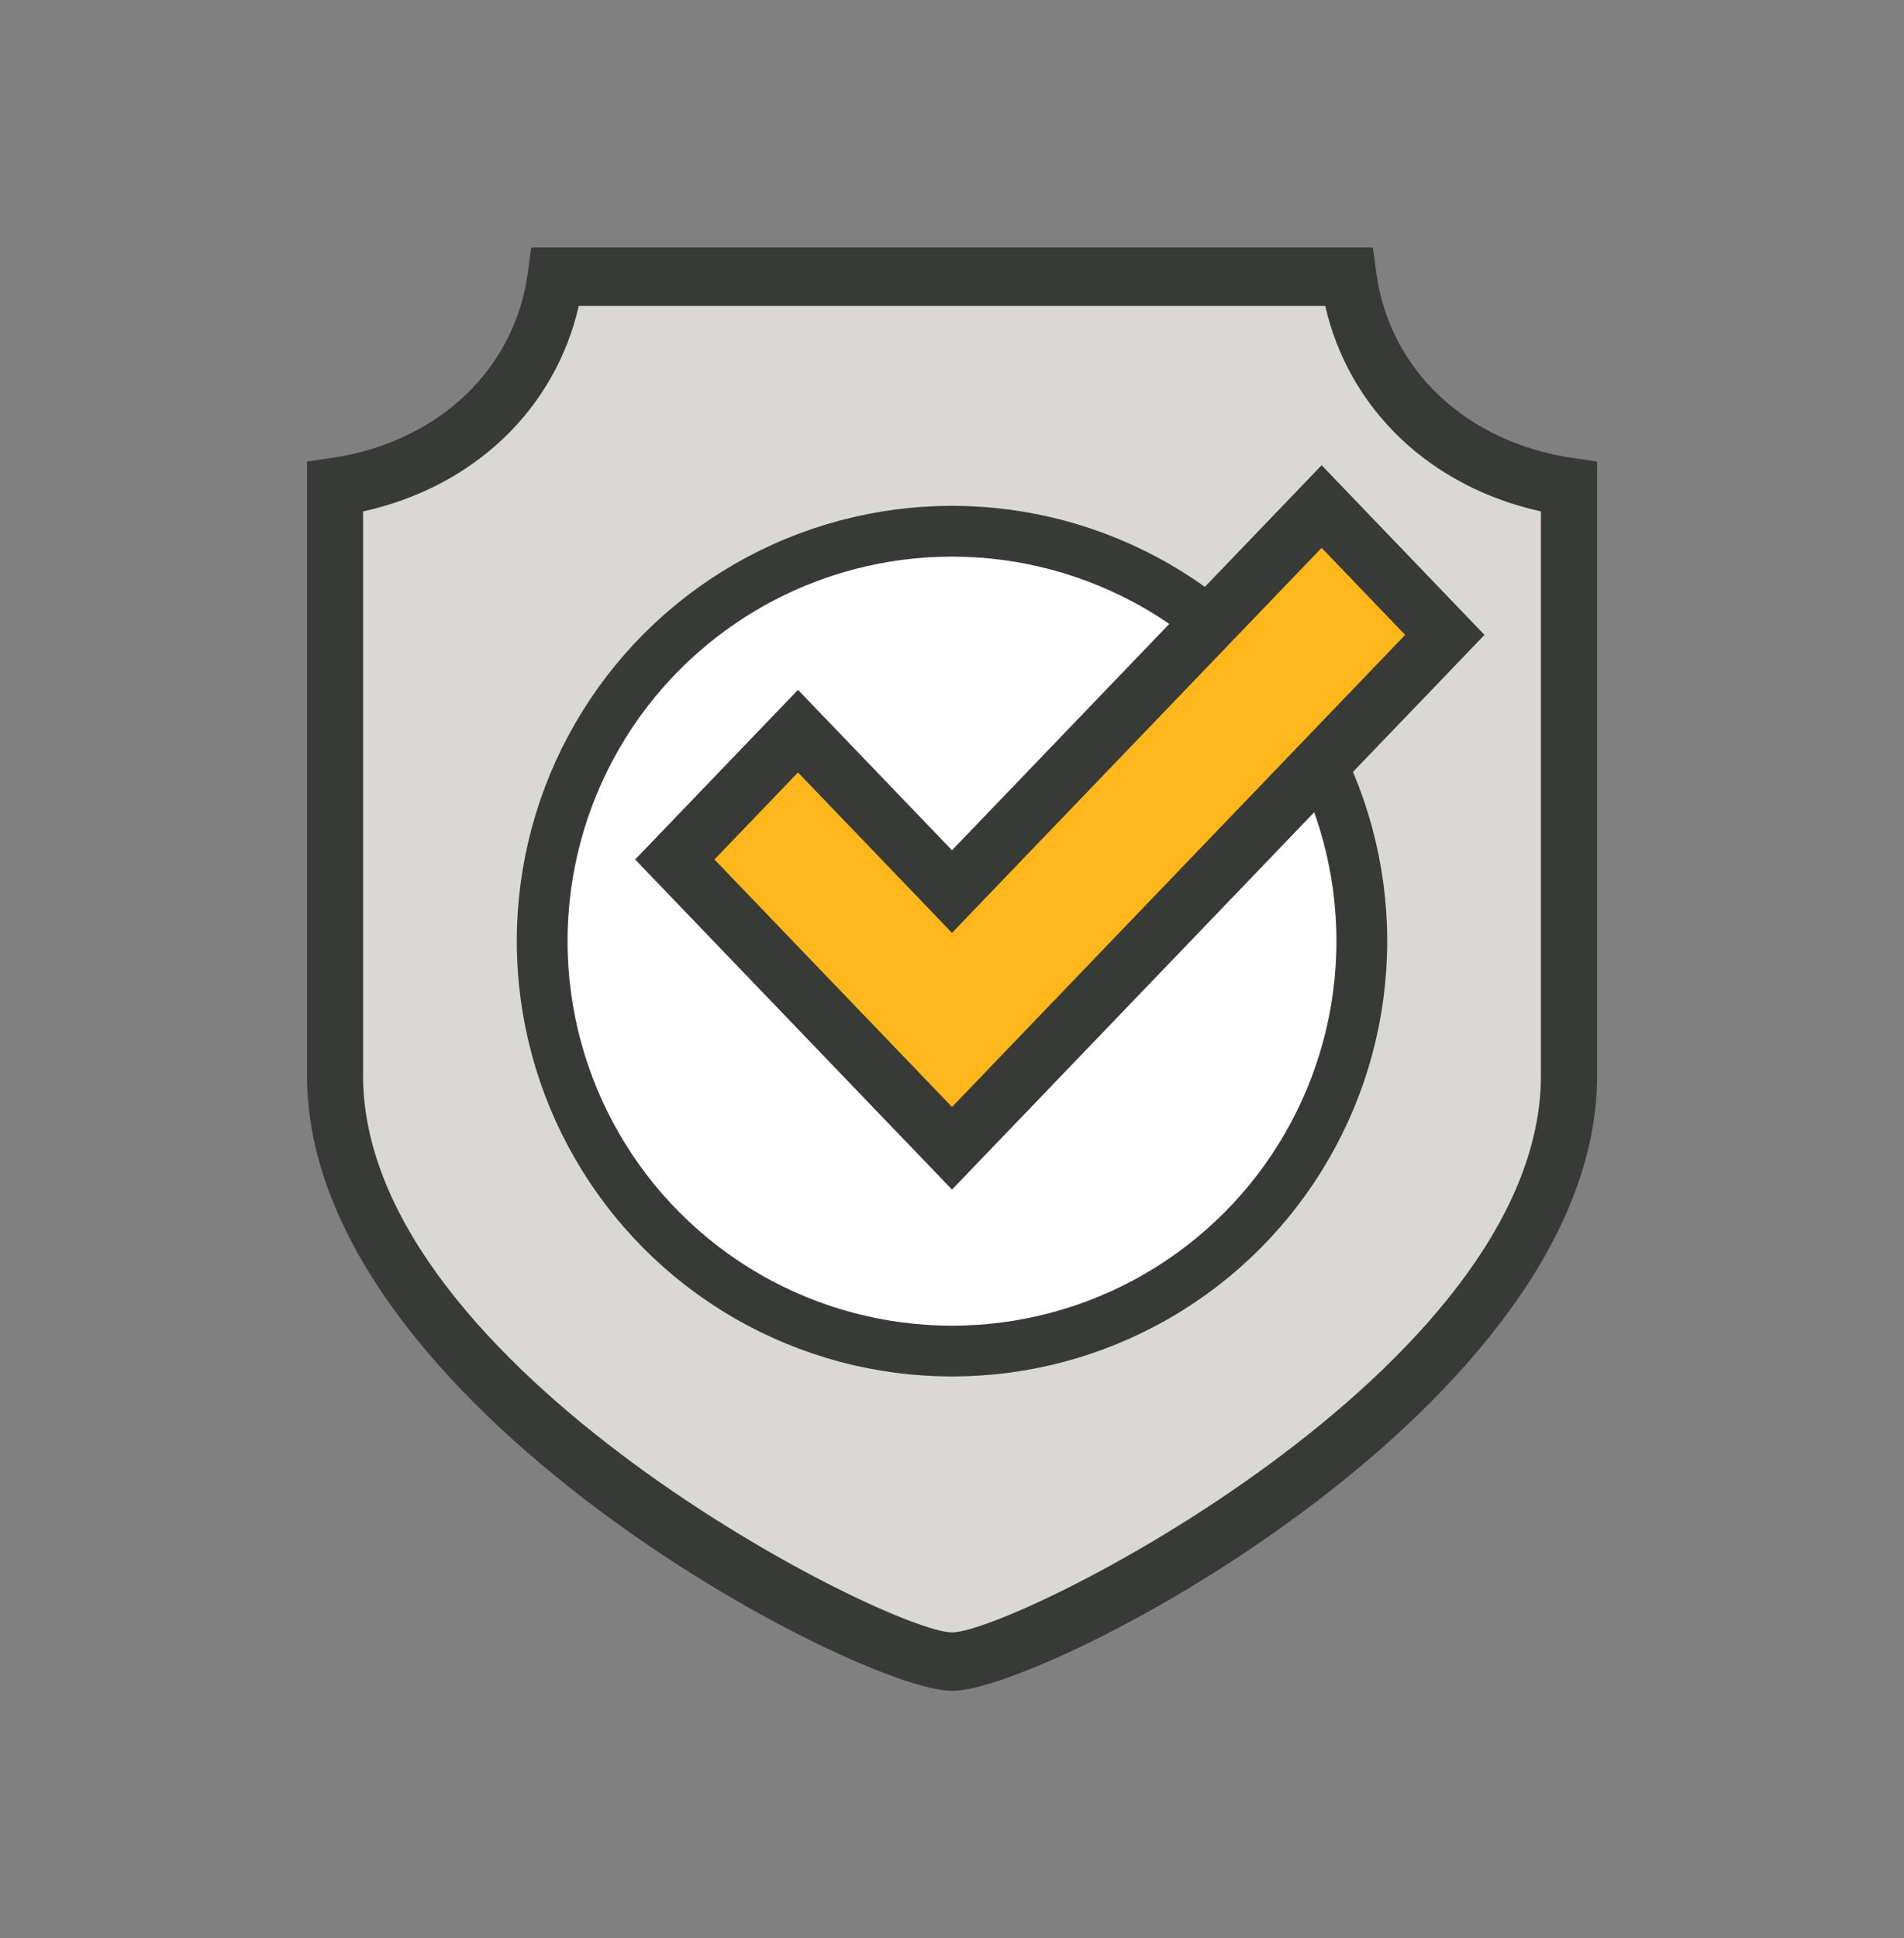
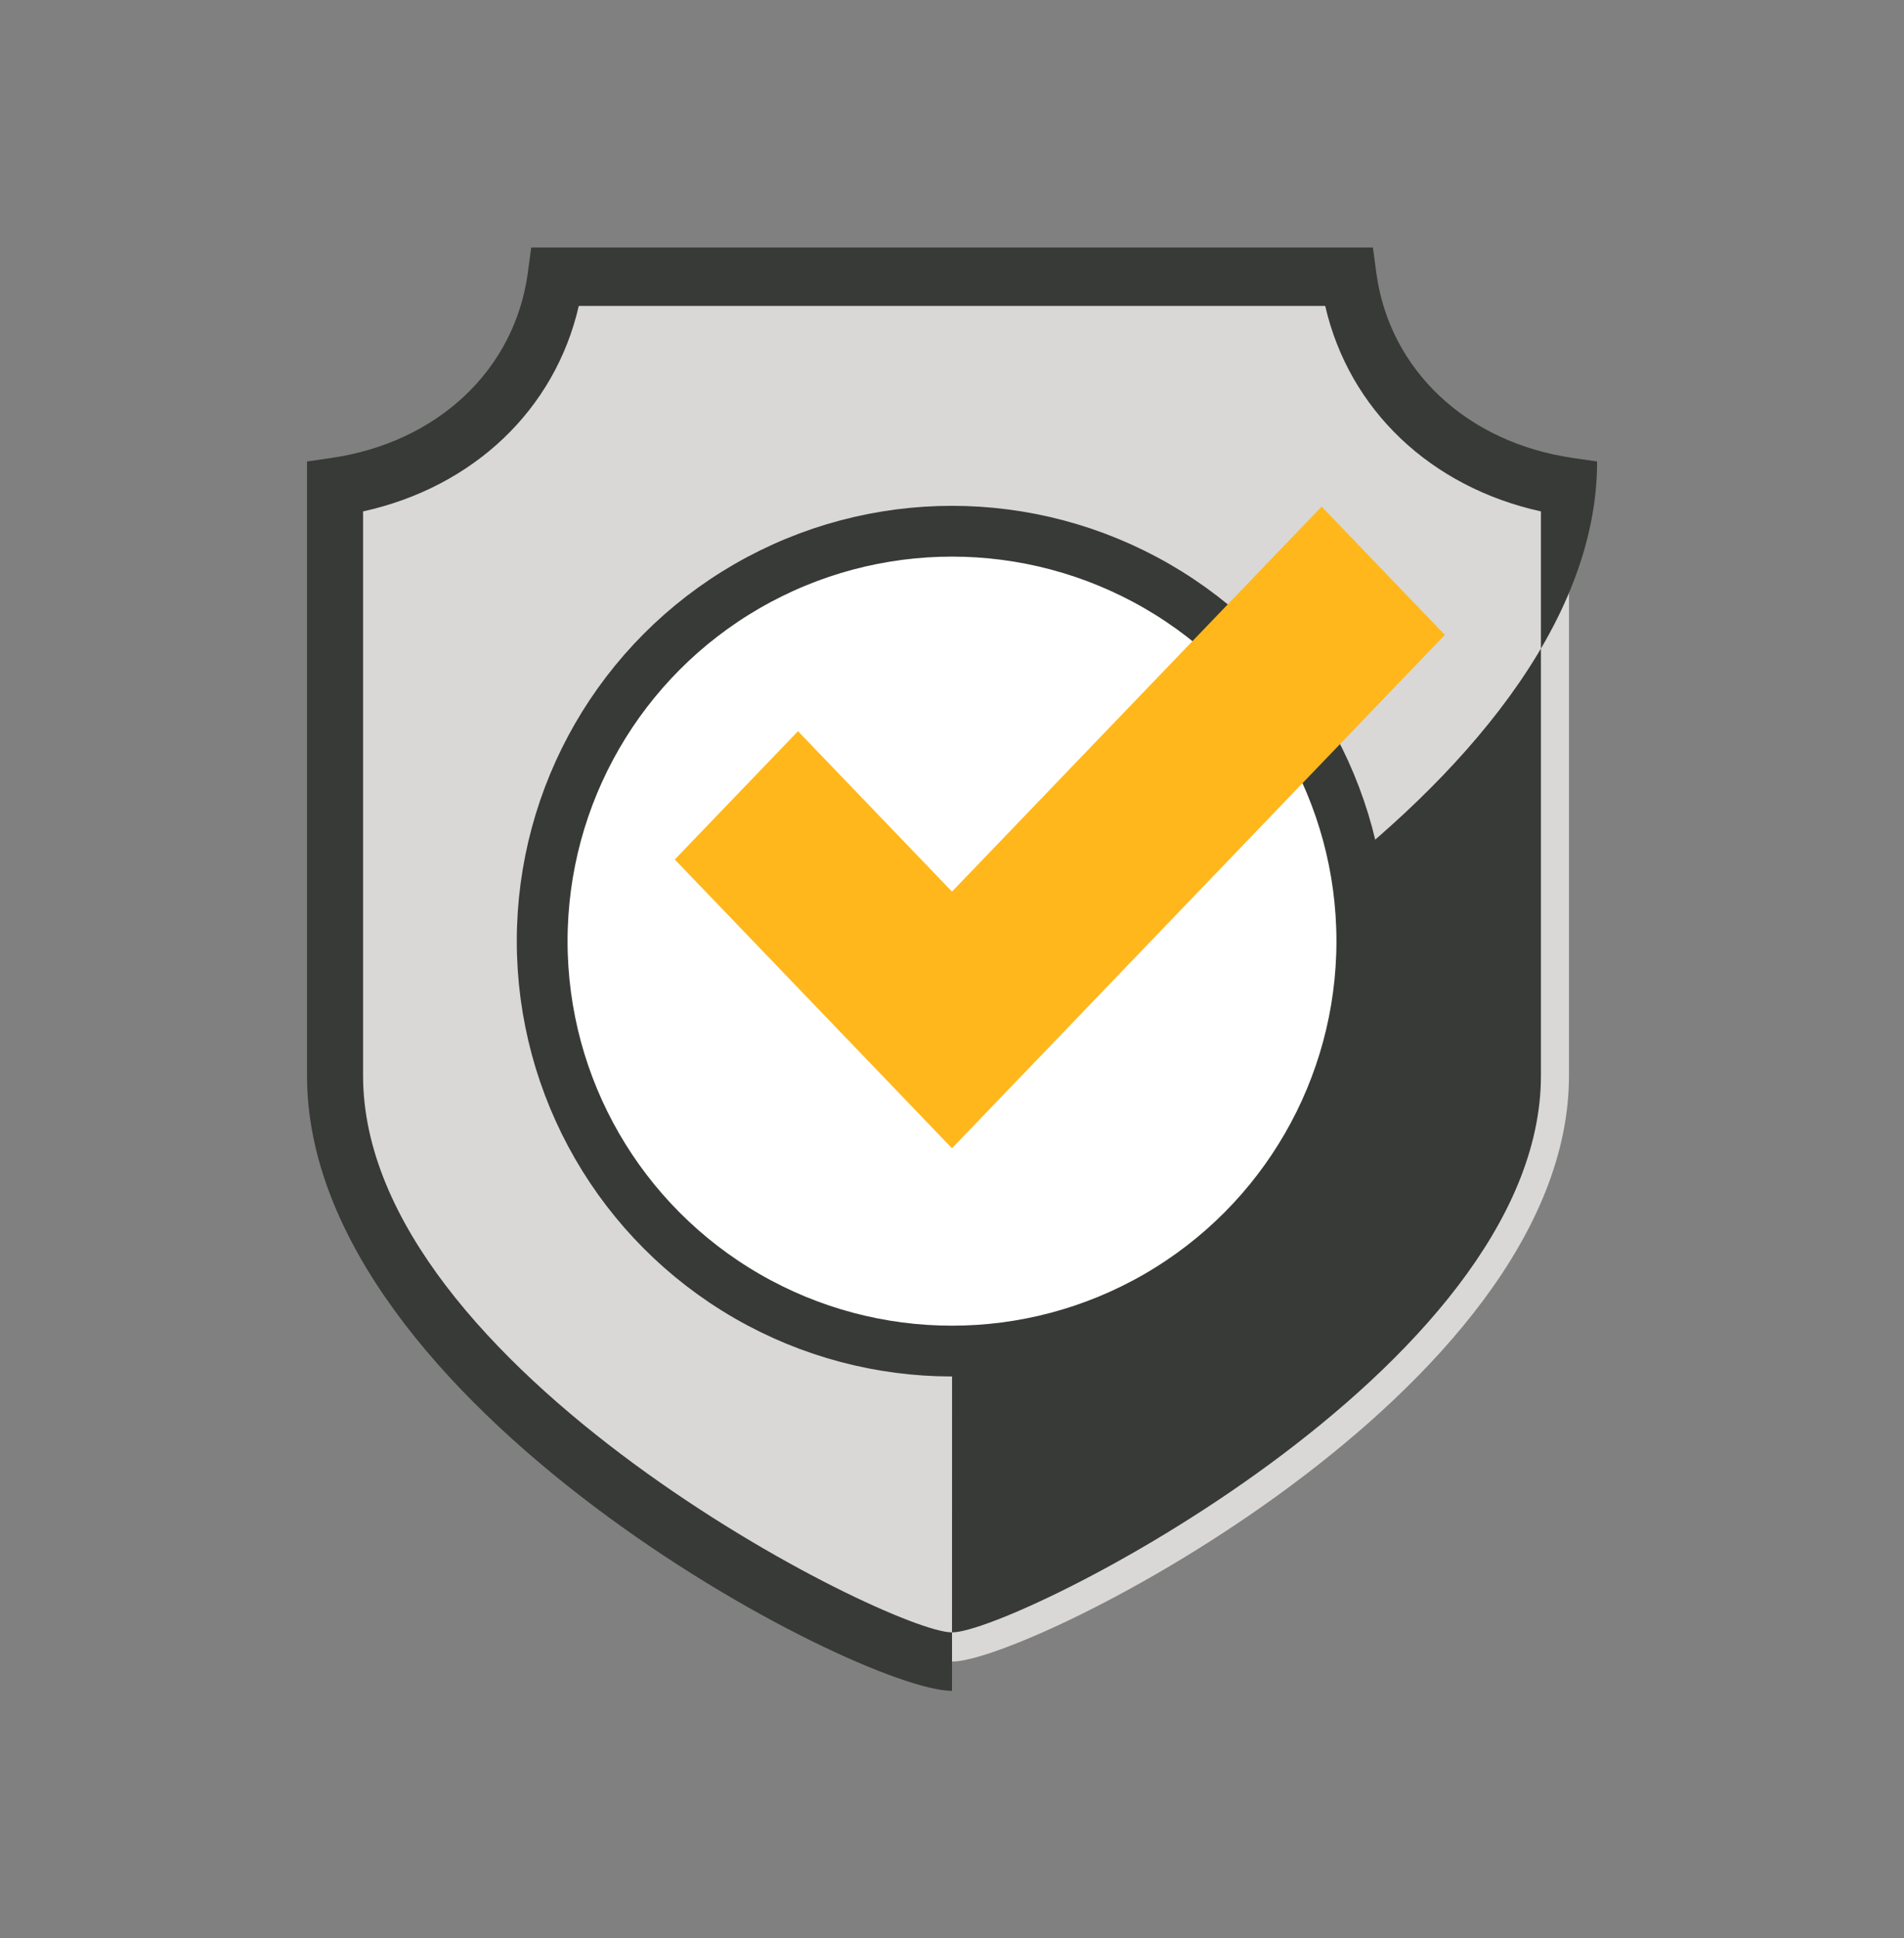
<svg xmlns="http://www.w3.org/2000/svg" id="Layer_1" data-name="Layer 1" viewBox="0 0 450 458">
  <rect x="0" y="0" width="450" height="458" fill="#808080" stroke="none" />
  <defs>
    <style>      .cls-1 {        fill: #fff;        stroke: #373a36;        stroke-miterlimit: 10;        stroke-width: 12px;      }      .cls-2 {        fill: #ffb71b;      }      .cls-2, .cls-3, .cls-4 {        stroke-width: 0px;      }      .cls-3 {        fill: #d9d8d6;      }      .cls-4 {        fill: #373a36;      }    </style>
  </defs>
  <g>
    <path class="cls-3" d="m225,65.38h93.7c3.7,27.61,25.61,45.81,52.12,49.66v139.11c0,74.42-127.53,138.46-145.82,138.46s-145.82-64.04-145.82-138.46V115.04c26.51-3.85,48.42-22.05,52.12-49.66h93.7Z" />
-     <path class="cls-4" d="m225,399.52c-22.21,0-152.44-67.65-152.44-145.37V109.04l5.72-.83c25.15-3.65,43.39-20.83,46.47-43.77l.8-5.95h198.93l.8,5.95c3.07,22.94,21.31,40.12,46.47,43.77l5.72.83v145.12c0,77.71-130.24,145.37-152.44,145.37ZM85.81,120.84v133.31c0,69.25,124.42,131.56,139.19,131.56s139.19-62.31,139.19-131.56V120.84c-26.14-5.77-45.37-24.1-50.98-48.55h-176.42c-5.61,24.45-24.84,42.78-50.98,48.55Z" />
+     <path class="cls-4" d="m225,399.52c-22.21,0-152.44-67.65-152.44-145.37V109.04l5.72-.83c25.15-3.65,43.39-20.83,46.47-43.77l.8-5.95h198.93l.8,5.95c3.07,22.94,21.31,40.12,46.47,43.77l5.72.83c0,77.71-130.24,145.37-152.44,145.37ZM85.81,120.84v133.31c0,69.25,124.42,131.56,139.19,131.56s139.19-62.31,139.19-131.56V120.84c-26.14-5.77-45.37-24.1-50.98-48.55h-176.42c-5.61,24.45-24.84,42.78-50.98,48.55Z" />
  </g>
  <circle class="cls-1" cx="225" cy="222.38" r="96.86" />
  <g>
    <polygon class="cls-2" points="312.36 119.7 225 210.67 188.6 172.77 159.48 203.09 225 271.32 341.48 150.02 312.36 119.7" />
-     <path class="cls-4" d="m225,281.08l-74.89-77.99,38.49-40.09,36.4,37.9,87.36-90.97,38.49,40.09-125.85,131.06Zm-56.14-77.99l56.14,58.47,107.1-111.54-19.74-20.57-87.36,90.97-36.4-37.9-19.75,20.57Z" />
  </g>
</svg>